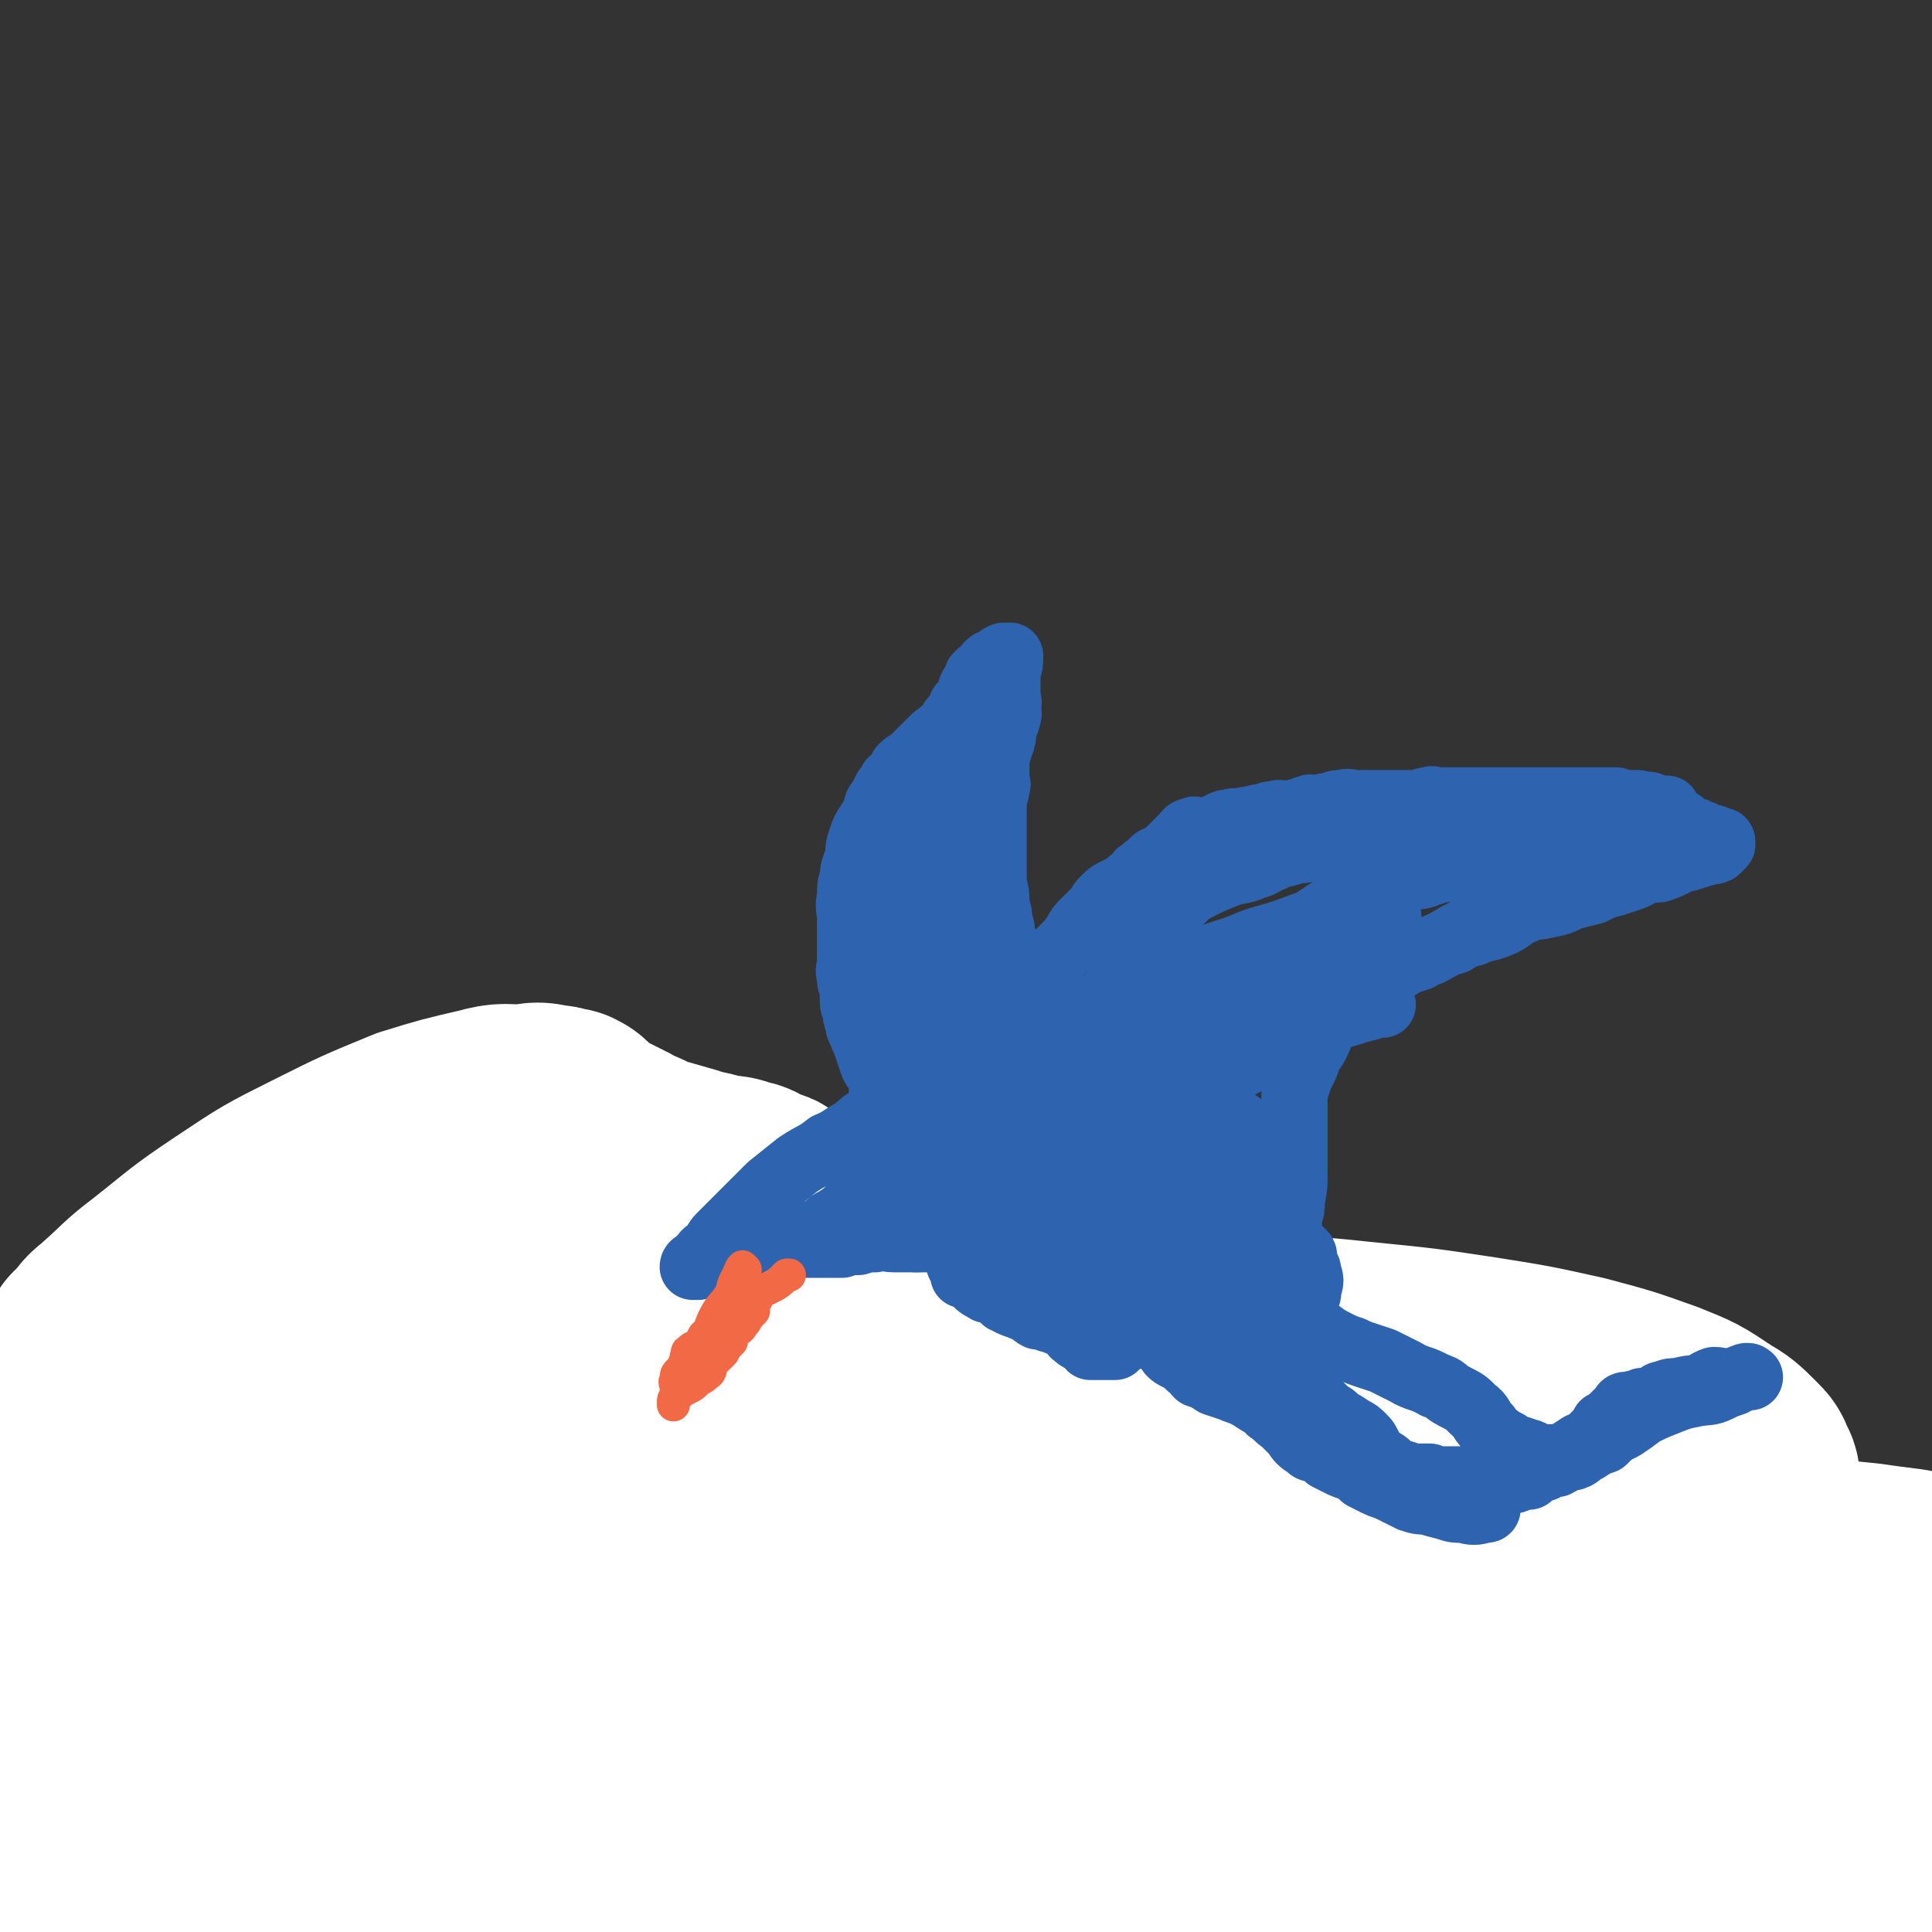
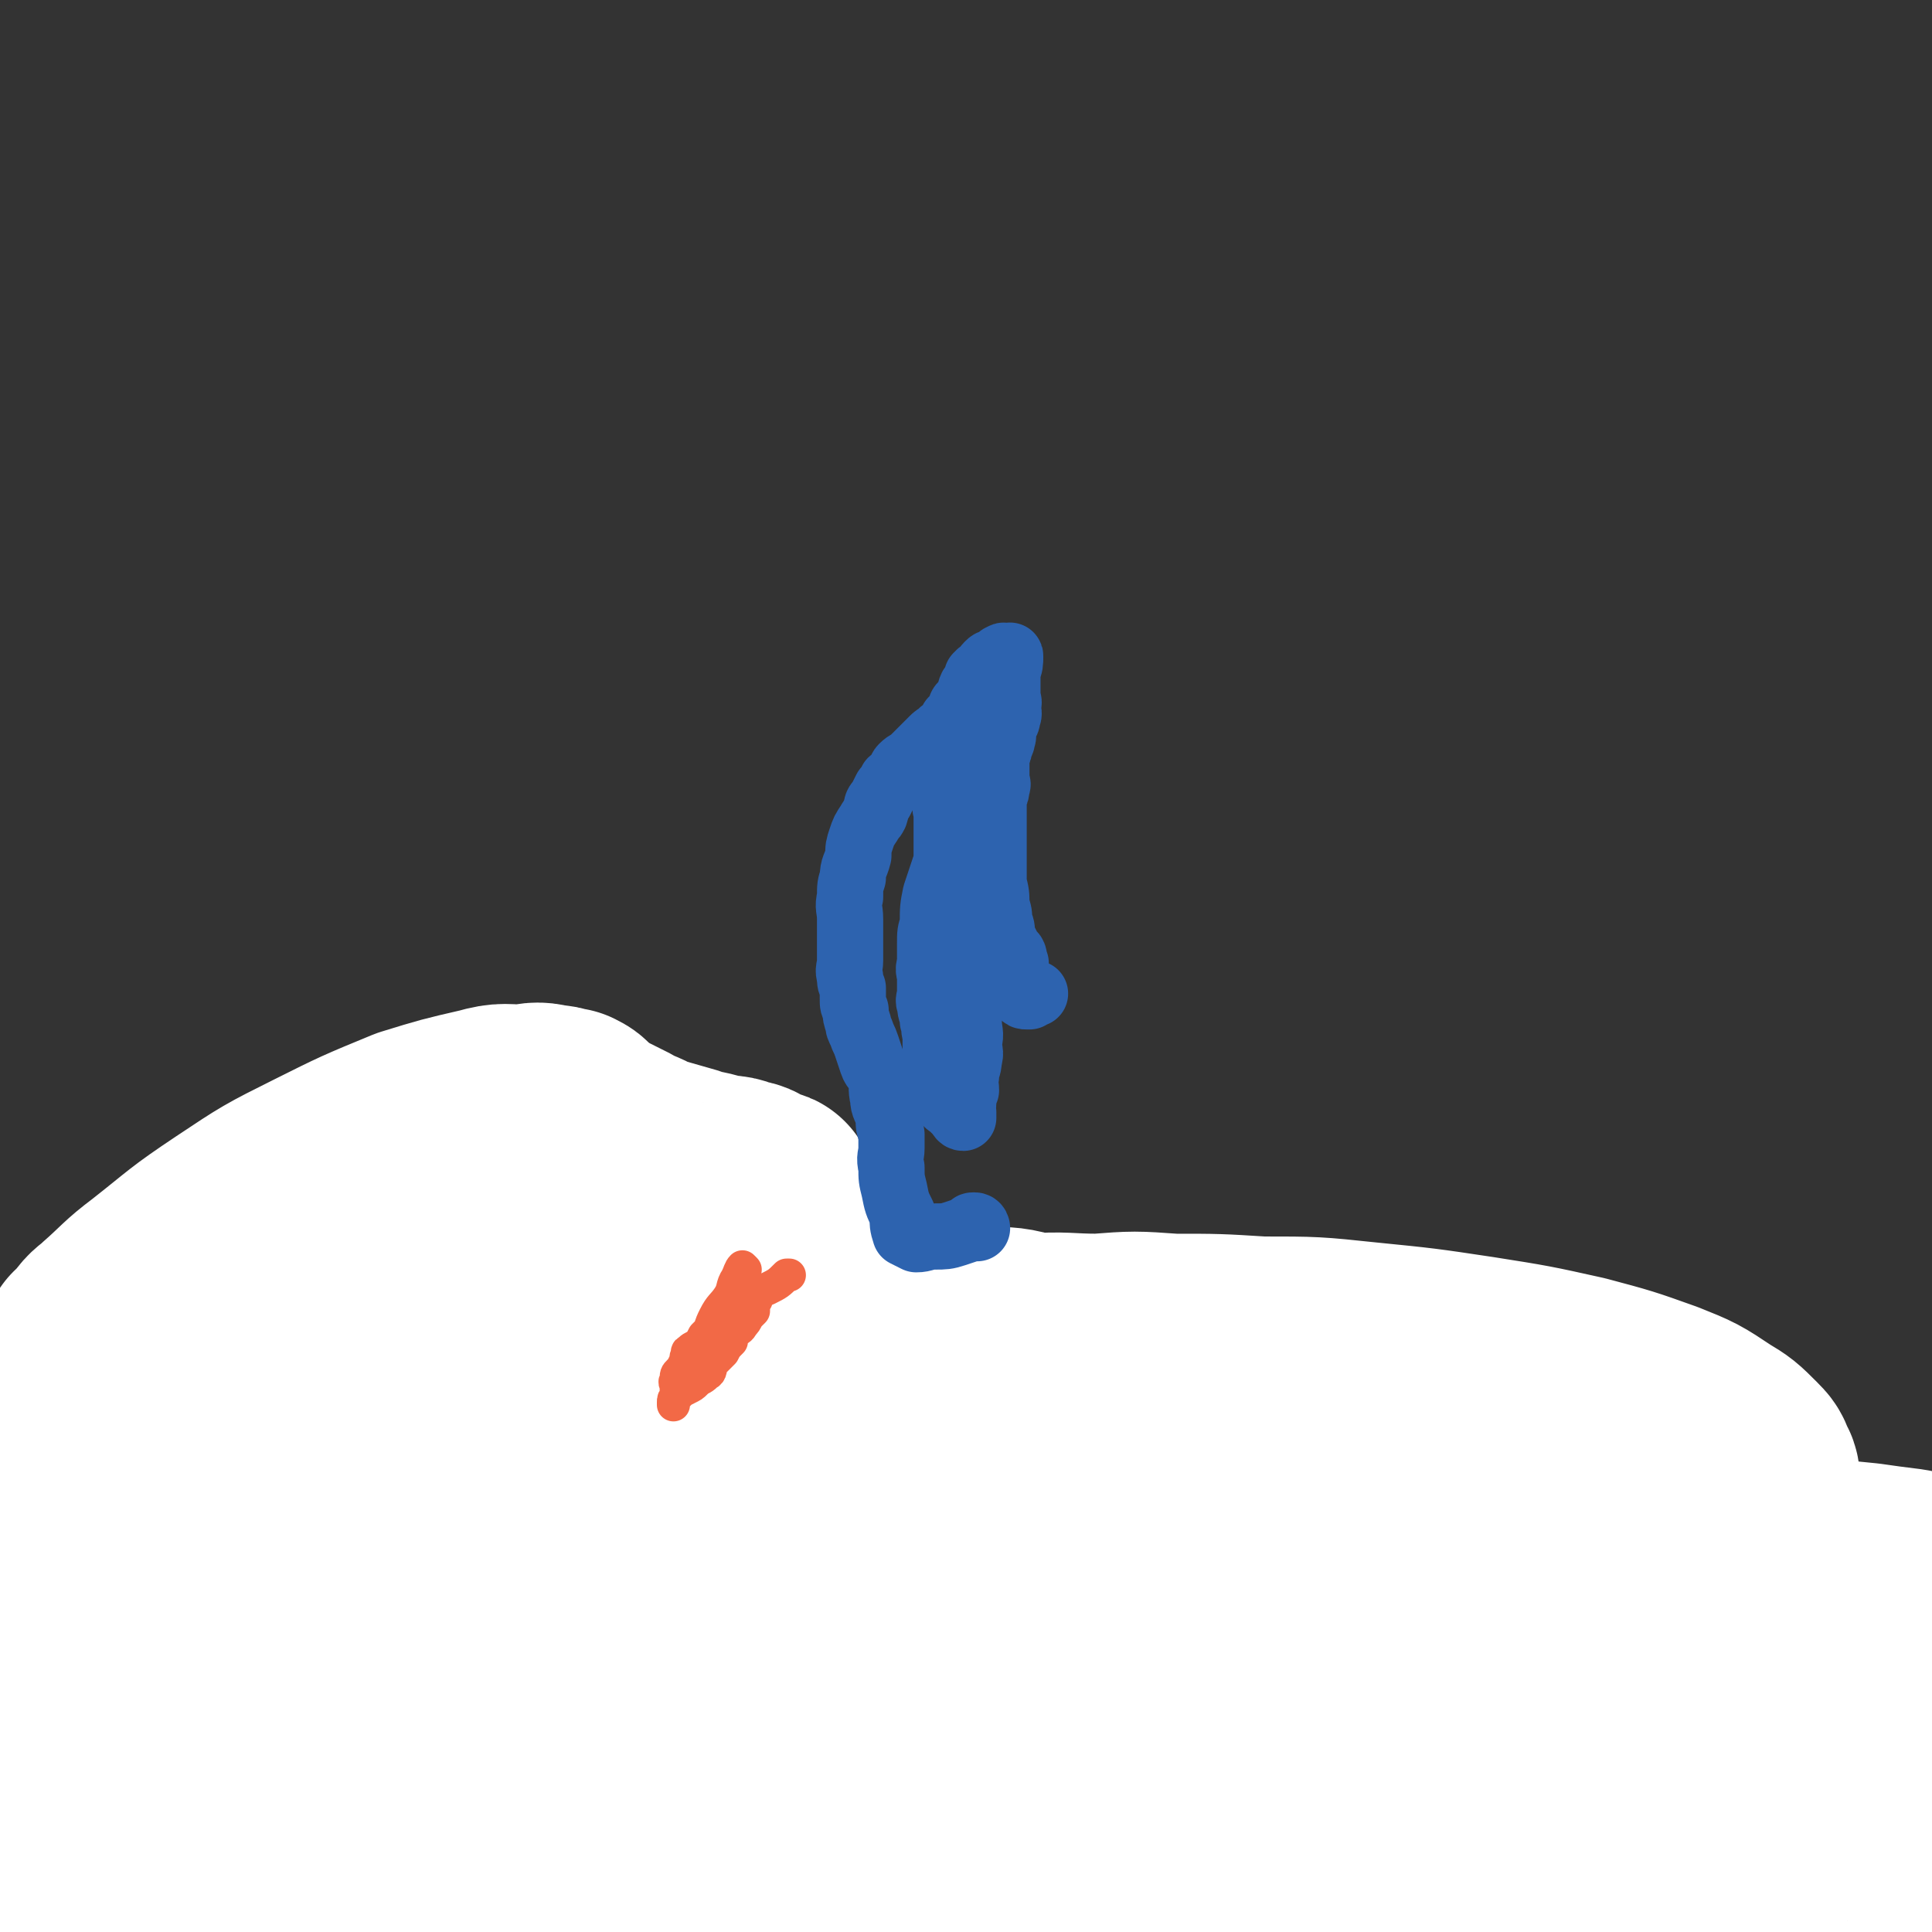
<svg xmlns="http://www.w3.org/2000/svg" viewBox="0 0 700 700" version="1.1">
  <rect x="0" y="0" width="700" height="700" fill="#333333" stroke="none" />
  <g fill="none" stroke="#FFFFFF" stroke-width="80" stroke-linecap="round" stroke-linejoin="round">
    <path d="M56,671c0,0 0,-1 -1,-1 0,0 1,1 1,2 0,2 0,2 1,4 1,3 1,4 4,6 3,4 3,5 8,6 6,3 6,2 13,2 8,1 8,0 16,-1 8,0 8,-1 15,-2 9,-1 9,-1 17,-2 6,-1 6,-1 12,-1 11,0 11,0 22,-1 12,-1 12,-1 24,-2 14,-2 14,-1 28,-2 14,-1 14,-1 28,-2 13,0 13,0 27,0 11,0 11,0 22,0 11,0 11,0 23,0 11,0 11,0 22,0 12,0 12,0 23,0 12,0 12,0 23,0 11,0 11,0 22,0 12,0 12,0 23,0 10,0 10,0 21,0 11,0 11,0 21,0 10,0 10,0 20,0 10,0 10,0 20,0 10,0 10,0 19,0 10,0 10,0 19,0 9,0 9,0 18,0 8,1 8,0 16,1 8,1 8,1 16,2 7,0 7,0 15,1 7,0 7,1 14,1 6,1 6,0 11,0 6,0 6,0 11,0 6,0 6,0 12,0 6,0 6,1 11,0 6,0 6,0 11,0 4,-1 4,-1 8,-1 2,0 2,0 5,-1 1,0 1,0 3,0 2,0 2,0 3,0 1,0 1,0 3,0 0,0 0,1 1,0 0,-1 -1,-1 -1,-3 0,-1 0,-1 0,-2 0,-2 0,-2 0,-4 0,-2 0,-2 0,-4 0,-2 0,-2 0,-5 0,-5 0,-5 0,-10 0,-6 0,-6 0,-13 0,-7 0,-7 0,-15 0,-7 0,-7 0,-14 0,-5 0,-5 0,-10 0,-3 0,-3 0,-6 0,-1 0,-1 0,-3 0,-1 0,-1 0,-2 0,-1 0,-1 0,-2 0,-2 0,-2 0,-3 0,-2 0,-2 0,-3 0,-1 0,-1 0,-2 0,-1 0,-1 0,-2 0,-1 0,-1 -1,-1 -2,-1 -2,-1 -4,-2 -5,-1 -5,-1 -10,-2 -8,-1 -8,-1 -15,-2 -10,-1 -10,-1 -20,-2 -11,-1 -11,-1 -22,-2 -11,-1 -11,-2 -22,-3 -11,0 -11,0 -23,0 -11,1 -11,0 -22,0 -10,0 -10,0 -20,0 -9,1 -9,1 -18,2 -9,1 -9,1 -19,2 -8,2 -8,2 -16,2 -10,1 -10,1 -20,1 -10,1 -10,0 -19,0 -11,1 -11,1 -22,1 -11,1 -11,1 -21,2 -11,1 -11,1 -22,2 -11,1 -11,1 -21,2 -10,2 -10,2 -20,3 -10,1 -10,0 -20,1 -9,1 -9,1 -18,2 -10,2 -10,2 -20,3 -11,2 -10,2 -21,4 -10,1 -10,1 -21,2 -12,2 -12,2 -24,4 -12,2 -12,1 -25,3 -12,2 -11,3 -23,5 -11,2 -11,2 -22,3 -9,2 -9,1 -18,2 -7,1 -7,1 -14,1 -8,1 -8,1 -15,3 -7,1 -7,2 -15,4 -7,1 -7,1 -14,3 -4,2 -4,2 -8,4 -4,2 -4,2 -7,3 -2,1 -2,1 -3,3 -1,0 -1,1 -2,1 0,0 0,-1 0,-1 -1,0 -1,1 -2,0 -1,0 -1,-1 -2,-2 -1,-1 -1,-1 -2,-2 -1,-1 -1,-1 -2,-2 0,-1 -1,0 -1,-1 -1,0 0,-1 -1,-2 -1,0 -1,0 -1,-1 -1,0 -1,0 -2,0 -1,-1 -1,-1 -1,-3 0,-2 0,-2 0,-4 0,-1 0,-1 1,-3 0,-1 0,-1 1,-3 " />
    <path d="M106,651c0,0 0,-1 -1,-1 -1,0 -1,0 -2,0 -4,2 -4,2 -8,3 -7,2 -7,2 -14,4 -6,2 -6,2 -11,4 -4,2 -4,3 -7,5 -3,1 -3,1 -6,2 -2,1 -2,1 -5,2 -2,1 -2,2 -4,3 -2,1 -2,0 -5,1 -1,0 -1,0 -3,0 -1,1 -1,0 -3,0 0,0 -1,1 -1,0 0,0 1,-1 1,-2 0,-2 0,-2 0,-4 0,-2 0,-2 0,-4 1,-4 1,-4 2,-7 1,-5 1,-5 2,-10 0,-7 0,-7 0,-13 0,-6 0,-6 0,-12 0,-5 0,-5 0,-9 0,-4 1,-4 1,-7 0,-4 0,-4 0,-7 0,-3 1,-3 1,-5 1,-2 1,-2 2,-4 1,-3 1,-3 2,-6 1,-2 1,-1 2,-3 0,-2 0,-2 0,-4 0,-2 1,-2 1,-4 1,-1 0,-1 0,-3 0,-1 0,-1 1,-2 0,-1 0,-1 1,-2 1,-2 1,-1 1,-3 0,-1 0,-1 0,-2 0,-1 0,-1 1,-1 1,-2 1,-1 3,-3 1,-1 1,-1 3,-2 2,-1 2,-1 4,-2 3,0 3,0 5,0 4,0 4,0 8,0 6,0 6,0 12,0 8,0 8,0 15,0 9,0 9,1 17,0 10,0 10,0 20,0 11,-1 11,-2 21,-3 12,-2 12,-2 25,-3 11,-2 11,-3 22,-4 10,0 11,0 21,0 10,1 10,0 19,0 9,1 9,1 18,2 9,2 9,3 18,5 9,2 9,2 19,3 12,2 12,2 24,2 12,1 12,0 24,0 11,1 11,1 23,0 10,0 10,0 20,0 9,-1 9,-1 17,-2 9,0 9,0 18,-1 9,-1 9,-1 18,-2 11,-1 11,-2 22,-3 10,-1 10,0 21,-1 10,-1 10,-2 20,-3 10,0 10,0 20,-1 8,-1 8,-1 16,-2 6,0 6,0 12,0 5,0 5,0 10,0 4,0 4,0 7,0 4,0 4,0 8,0 4,0 4,0 8,0 6,1 6,1 11,2 5,1 5,1 10,2 4,1 4,1 8,2 4,0 4,0 7,0 2,1 2,1 4,1 1,1 1,1 1,0 1,0 1,0 1,-1 0,-2 0,-2 0,-4 0,-2 0,-2 0,-4 0,-2 0,-3 -1,-4 -1,-3 -1,-3 -3,-5 -5,-5 -5,-5 -10,-8 -9,-6 -9,-6 -19,-10 -14,-5 -14,-5 -29,-9 -18,-4 -18,-4 -37,-7 -20,-3 -20,-3 -40,-5 -19,-2 -19,-2 -38,-2 -16,-1 -16,-1 -32,-1 -14,-1 -14,-1 -27,0 -12,0 -12,-1 -25,0 -11,0 -11,1 -22,2 -11,1 -11,0 -22,2 -12,1 -12,1 -24,2 -13,1 -13,1 -27,2 -16,1 -16,1 -31,3 -15,1 -15,1 -29,3 -14,1 -14,1 -28,4 -11,3 -11,3 -23,7 -9,3 -9,3 -18,6 -7,3 -7,2 -15,5 -4,1 -4,1 -9,2 -4,1 -4,2 -7,3 -4,0 -4,0 -7,0 -3,0 -3,0 -7,0 -3,0 -3,0 -6,0 -3,0 -3,-1 -6,0 -2,0 -2,-1 -5,0 -3,0 -3,1 -5,2 -3,0 -3,0 -5,0 -3,2 -3,2 -6,3 -3,1 -3,1 -6,2 -2,1 -2,2 -5,3 0,0 0,0 -1,-1 -1,0 -1,0 -3,0 -1,0 -1,0 -2,0 -1,0 -1,1 -2,0 -1,0 -1,-1 -2,-2 -1,-1 -1,-1 -2,-2 -1,0 -2,0 -3,-1 0,-1 0,-2 0,-2 0,0 -1,0 -1,0 -1,1 -1,1 -2,0 -1,0 -1,0 -2,0 -1,-1 -2,-1 -3,-1 0,-1 0,-1 0,-2 0,-1 0,-1 0,-3 0,-2 -1,-2 0,-4 1,-3 2,-3 4,-6 3,-5 3,-5 7,-9 4,-3 3,-4 8,-6 3,-2 3,-2 7,-2 3,-1 3,-1 7,0 3,0 3,0 5,0 4,1 4,0 7,1 5,0 5,0 10,1 6,0 6,1 13,1 8,0 8,-1 16,-1 9,-1 9,-1 18,-2 11,-1 11,-1 21,-2 11,-2 11,-1 22,-3 10,-1 10,-1 21,-2 11,-2 11,-2 21,-3 10,-1 10,-1 19,-3 7,-1 7,-1 14,-3 5,-1 5,-1 11,-1 4,-1 4,-1 9,-1 5,-1 5,0 11,0 7,0 7,0 14,0 6,0 6,-1 13,0 7,0 7,0 14,0 6,1 6,1 13,2 7,1 7,2 14,3 8,1 8,0 15,2 9,1 9,2 17,4 10,3 10,3 20,6 10,3 10,3 20,6 9,3 9,3 19,6 9,3 9,3 17,6 7,3 7,3 14,6 7,3 7,2 14,6 7,4 6,4 13,8 7,5 7,5 15,10 7,4 7,4 15,8 9,4 9,4 17,8 8,4 8,4 15,9 8,4 8,5 15,9 7,4 7,4 14,8 6,5 6,5 12,10 5,5 5,4 10,9 5,4 5,4 9,9 2,4 1,5 4,8 3,4 3,4 7,8 3,3 3,3 6,7 3,2 3,2 6,3 1,2 1,2 3,2 1,1 2,1 3,1 0,1 -1,0 -2,0 -4,0 -4,1 -7,0 -8,-1 -8,-1 -16,-2 -10,-2 -10,-1 -20,-3 -12,-2 -12,-2 -23,-4 -12,-2 -12,-2 -24,-4 -11,-2 -11,-2 -22,-5 -12,-2 -12,-2 -25,-4 -12,-2 -12,-2 -25,-4 -15,-2 -15,-2 -30,-3 -15,-1 -15,-1 -30,-1 -16,1 -17,2 -33,4 -13,2 -13,2 -27,6 -12,2 -12,3 -23,6 -12,4 -12,5 -23,9 -9,3 -9,3 -19,5 -8,2 -8,3 -16,4 -7,1 -7,1 -15,2 -8,1 -8,1 -17,1 -8,1 -8,0 -17,0 -10,0 -10,0 -21,0 -9,0 -9,0 -19,0 -6,0 -6,0 -13,0 -5,0 -5,0 -9,0 -6,1 -6,1 -11,2 -6,1 -6,1 -11,2 -6,1 -6,2 -11,3 -6,1 -7,1 -13,1 -6,1 -6,1 -12,2 -8,2 -8,1 -16,3 -7,2 -7,2 -14,4 -6,1 -7,0 -13,2 -6,1 -5,2 -11,4 -5,2 -5,2 -9,4 -4,2 -4,2 -8,4 -3,2 -3,2 -6,4 -2,1 -2,1 -4,2 -2,2 -3,1 -5,2 -2,1 -2,1 -4,2 -2,1 -2,1 -4,1 -1,1 -2,1 -3,0 -1,0 0,-1 0,-2 0,-1 0,-1 0,-2 0,-1 1,-1 1,-3 1,-2 0,-2 1,-4 1,-4 1,-4 1,-8 1,-5 1,-5 1,-10 0,-5 0,-5 0,-10 0,-6 0,-6 0,-13 0,-7 0,-7 0,-14 0,-6 0,-6 0,-13 0,-5 1,-5 1,-11 0,-4 0,-4 0,-8 0,-5 0,-5 1,-9 0,-4 0,-4 0,-9 0,-3 0,-3 0,-7 0,-4 0,-4 0,-9 0,-4 0,-4 0,-9 0,-6 0,-6 0,-11 0,-5 0,-5 0,-9 0,-4 0,-4 0,-8 0,-3 0,-3 0,-6 0,-3 0,-3 0,-7 0,-3 0,-3 0,-6 0,-2 0,-2 0,-4 0,-1 0,-1 0,-3 0,-1 0,-1 0,-1 0,-1 1,-1 2,-2 0,-2 -1,-3 0,-4 0,-2 1,-1 2,-2 1,-2 1,-2 2,-3 2,-3 3,-3 5,-5 8,-7 8,-8 16,-14 14,-11 13,-11 28,-21 15,-10 15,-10 31,-18 16,-8 16,-8 33,-15 13,-4 13,-4 26,-7 7,-2 7,-1 14,-1 5,-1 5,-1 9,0 2,0 2,0 5,1 0,0 1,0 1,0 2,1 2,1 3,3 1,1 1,1 2,2 3,2 3,1 6,3 4,2 4,2 8,4 5,3 5,2 10,5 7,2 7,2 14,4 5,2 5,1 11,3 5,1 5,0 9,2 3,0 3,1 5,2 2,1 2,1 3,2 1,0 2,-1 2,0 -1,1 -2,2 -5,2 -6,2 -6,1 -12,2 -11,3 -11,2 -22,5 -14,3 -14,3 -27,7 -12,3 -12,3 -24,6 -12,3 -12,2 -23,6 -10,3 -10,4 -19,7 -9,4 -9,4 -18,8 -9,4 -8,4 -17,9 -8,4 -9,4 -17,9 -7,5 -7,5 -14,10 -6,6 -6,6 -11,12 -4,6 -4,7 -8,13 -4,7 -4,7 -7,13 -3,6 -3,6 -7,11 -2,5 -3,4 -6,8 -3,3 -2,4 -4,6 -2,3 -2,3 -5,5 -2,2 -2,2 -4,5 -2,2 -2,2 -4,4 -2,1 -2,1 -3,3 -1,2 0,2 0,4 0,3 0,3 0,6 1,6 1,6 2,11 2,8 1,8 2,15 1,8 2,8 3,17 1,8 0,8 2,16 1,6 0,6 2,12 2,5 3,5 5,10 2,4 1,4 4,7 2,4 3,3 6,6 3,3 3,3 7,5 3,3 3,3 6,5 5,2 5,2 10,3 7,2 7,1 15,1 11,0 11,0 22,-1 13,-1 13,-1 25,-3 12,-2 12,-2 24,-3 12,-1 12,0 24,-1 9,0 9,0 18,0 9,0 9,0 18,0 9,1 9,1 18,2 10,1 10,1 21,3 11,1 11,1 21,3 12,3 12,3 23,6 12,3 12,3 25,6 13,3 13,4 26,7 15,2 15,2 31,4 15,2 15,2 31,3 17,1 17,1 34,2 9,0 9,0 17,-1 0,0 0,0 0,0 " />
  </g>
  <g fill="none" stroke="#2D63AF" stroke-width="24" stroke-linecap="round" stroke-linejoin="round">
-     <path d="M356,410c0,0 -1,0 -1,-1 0,-1 0,-1 0,-3 1,-3 0,-3 1,-7 0,-5 1,-5 1,-10 1,-3 1,-3 1,-6 1,-3 1,-3 1,-5 1,-2 2,-1 2,-3 1,-1 1,-1 2,-3 0,-1 0,-1 0,-2 1,-1 1,-1 2,-2 1,-2 1,-2 2,-3 1,-1 1,-1 2,-2 1,-1 1,-1 2,-2 0,-2 0,-2 1,-3 2,-1 2,-1 3,-3 1,-1 1,-2 2,-4 2,-2 3,-2 5,-4 2,-2 2,-2 4,-4 2,-2 2,-2 4,-5 1,-2 1,-2 3,-4 2,-2 2,-2 4,-4 2,-2 1,-2 3,-4 2,-2 2,-2 4,-3 2,-1 2,-1 4,-2 2,-2 2,-2 4,-3 1,-1 0,-2 2,-2 1,-2 1,-1 2,-2 1,-1 1,-1 2,-2 1,-1 2,-1 3,-1 1,-1 1,-1 2,-2 1,-1 1,-1 2,-2 1,-1 1,-1 2,-2 1,-1 1,-1 2,-2 1,-1 1,-2 3,-2 1,-1 1,0 3,0 2,0 2,0 4,0 2,-1 2,-1 3,-2 2,-1 2,-1 4,-1 1,-1 2,0 3,0 2,-1 2,-1 4,-1 3,-1 3,-1 5,-1 2,-1 2,-1 4,-1 2,-1 2,0 4,0 1,0 1,0 2,0 2,-1 2,-1 3,-1 2,-1 2,-1 3,-1 1,-1 1,0 3,0 0,0 0,0 1,0 2,-1 2,-1 4,-1 2,-1 2,-1 4,-1 3,-1 3,0 5,0 2,0 2,0 4,0 3,0 3,0 5,0 2,0 2,0 5,0 1,0 1,0 3,0 1,0 1,0 3,0 1,0 1,0 2,0 1,0 1,0 2,0 1,-1 1,-1 3,-1 1,-1 1,0 3,0 1,0 1,0 2,0 1,0 1,0 2,0 1,0 1,0 2,0 1,0 1,0 3,0 2,0 2,0 4,0 2,0 2,0 4,0 2,0 2,0 3,0 2,0 2,0 3,0 2,0 2,0 4,0 1,0 1,0 2,0 1,0 1,0 2,0 1,0 1,0 3,0 1,0 1,0 1,0 2,0 2,0 4,0 1,0 1,0 2,0 1,0 1,0 2,0 2,0 2,0 3,0 2,0 2,0 4,0 2,0 2,0 3,0 1,0 1,0 2,0 1,0 1,0 3,0 0,0 0,0 1,0 1,0 1,0 2,0 1,0 1,0 2,0 0,0 0,0 0,0 1,0 1,0 1,0 1,0 1,0 2,1 1,0 1,0 3,0 1,0 1,0 1,0 1,0 1,0 2,0 1,0 1,0 2,1 1,0 1,0 1,0 1,0 1,-1 2,0 1,0 1,0 2,1 0,0 0,0 1,0 0,0 0,0 0,0 2,0 2,0 3,0 0,1 0,1 1,2 1,1 1,1 2,2 1,1 1,1 2,1 1,1 1,1 2,2 1,0 1,0 2,1 1,0 1,0 1,0 1,0 1,1 2,1 0,0 0,0 0,0 1,0 1,0 1,1 2,0 2,0 3,1 1,0 1,-1 1,0 1,0 1,0 1,1 1,0 2,-1 2,0 0,0 0,0 0,1 -1,1 -1,1 -2,2 -2,1 -2,0 -4,1 -2,0 -2,1 -4,1 -2,1 -2,1 -4,1 -2,1 -2,1 -4,2 -2,1 -2,1 -5,2 -2,0 -2,0 -4,0 -3,1 -3,2 -6,3 -3,1 -3,1 -6,2 -4,1 -4,1 -8,3 -4,1 -4,1 -8,2 -4,2 -4,2 -9,3 -4,1 -4,0 -8,2 -5,2 -4,3 -9,5 -5,2 -5,1 -9,3 -4,1 -4,1 -7,3 -4,1 -3,1 -7,3 -3,2 -3,1 -6,3 -3,1 -4,1 -7,3 -2,1 -2,1 -5,3 -3,2 -3,2 -5,3 -3,2 -3,2 -5,3 -2,1 -3,0 -5,2 -2,1 -1,2 -2,3 -2,3 -2,3 -4,5 -1,2 -1,2 -2,4 -1,3 -1,3 -2,5 -1,2 -1,2 -3,4 -1,2 0,2 -1,4 -1,2 -1,2 -2,4 -1,3 -1,3 -2,6 0,3 0,3 0,6 0,3 0,3 0,6 0,4 0,4 0,8 0,5 0,5 0,10 0,4 0,4 -1,9 0,3 0,3 -1,6 0,3 0,3 0,5 0,2 1,2 0,4 0,2 -1,2 -1,5 0,2 1,2 0,4 0,2 0,2 -1,4 0,2 0,2 0,3 0,2 0,2 0,4 0,1 0,1 0,3 0,1 0,1 0,2 0,2 0,2 0,3 0,0 0,0 0,1 0,0 0,0 -1,1 -1,0 -1,0 -2,1 -2,0 -2,0 -4,1 -2,0 -2,0 -3,1 -2,0 -2,-1 -4,0 -2,0 -2,0 -4,0 -1,1 -1,1 -3,1 -2,0 -2,0 -4,0 -3,0 -3,0 -6,0 -2,0 -2,0 -4,0 -3,0 -3,0 -5,0 -2,0 -2,0 -4,0 -3,0 -3,0 -6,0 -4,0 -4,0 -8,0 -3,-1 -3,-1 -6,-2 -3,-1 -3,-1 -6,-1 -2,-1 -2,0 -4,0 -2,-1 -2,-1 -5,-1 -2,-1 -2,-1 -3,-1 -2,-1 -2,-1 -3,-1 -2,-1 -2,-1 -4,-1 -2,-1 -2,-2 -4,-3 -1,0 -1,0 -1,0 -2,-1 -3,-1 -5,-2 -1,-1 -1,-1 -2,-1 -2,-2 -2,-2 -4,-3 -2,-1 -2,0 -3,-1 -2,-1 -2,-1 -3,-2 -2,-2 -1,-2 -3,-3 0,-1 -1,0 -2,0 0,-1 0,-1 0,-2 -1,-1 -1,-1 -1,-1 -1,-2 -1,-2 -1,-4 -2,-3 -2,-3 -3,-7 -1,-5 0,-5 -2,-10 -1,-5 -1,-5 -2,-10 -1,-5 -1,-5 -1,-9 0,-4 -1,-4 1,-7 1,-1 2,-1 3,-2 " />
    <path d="M354,445c0,0 0,-1 -1,-1 -1,0 -1,0 -1,1 -3,1 -3,1 -6,2 -3,1 -4,1 -7,1 -4,0 -4,1 -7,1 -2,-1 -2,-1 -4,-2 -1,-3 -1,-4 -1,-7 -2,-4 -2,-4 -3,-9 -1,-4 -1,-4 -1,-8 -1,-4 0,-4 0,-7 0,-3 0,-3 0,-5 -1,-3 -1,-3 -1,-6 -1,-4 -2,-4 -2,-7 -1,-4 0,-4 -1,-8 -1,-3 -2,-2 -3,-5 -1,-3 -1,-3 -2,-6 -1,-3 -1,-2 -2,-5 -1,-2 -1,-2 -1,-3 -1,-3 -1,-3 -1,-5 -1,-2 -1,-2 -1,-4 0,-2 0,-2 0,-4 -1,-2 -1,-2 -1,-4 -1,-3 0,-3 0,-6 0,-3 0,-3 0,-7 0,-4 0,-4 0,-8 0,-4 -1,-4 0,-8 0,-4 0,-4 1,-7 0,-4 1,-4 2,-8 0,-3 0,-3 1,-6 1,-3 1,-3 3,-6 1,-2 1,-1 2,-3 1,-3 0,-3 2,-5 1,-2 1,-2 2,-4 1,-1 1,-1 2,-3 1,-1 2,-1 3,-2 1,-2 0,-2 1,-3 2,-2 2,-1 4,-3 1,-1 1,-1 3,-3 2,-2 2,-2 4,-4 1,-1 1,-1 3,-2 0,-1 1,-1 2,-2 1,-1 1,-1 2,-3 1,-1 1,-1 2,-2 0,0 0,0 1,-1 0,-2 0,-2 1,-3 1,-1 1,-1 2,-2 1,-2 0,-2 1,-4 1,-1 1,-1 2,-2 1,-1 0,-1 0,-2 1,-1 1,-1 1,-1 2,-1 2,-2 3,-3 1,-1 1,-1 3,-1 1,-1 1,-2 2,-2 1,-1 1,0 2,0 1,0 1,-1 1,0 0,2 0,3 -1,5 0,3 0,3 0,5 0,2 0,2 0,4 0,2 1,2 0,4 0,2 1,2 0,4 0,2 -1,2 -2,4 0,2 1,2 0,4 0,1 0,1 -1,2 0,2 0,2 -1,4 0,2 0,2 0,4 0,2 0,2 0,4 0,2 1,2 0,3 0,2 0,2 -1,4 0,2 0,2 0,4 0,3 0,3 0,5 0,2 0,2 0,4 0,2 0,2 0,4 0,3 0,3 0,6 0,4 0,4 0,8 1,4 1,4 1,8 1,3 1,3 1,6 1,2 1,2 1,5 1,2 1,2 2,4 0,1 1,1 1,2 2,1 1,2 2,4 0,1 0,1 0,2 0,2 0,2 0,3 1,1 1,1 1,2 1,1 1,1 1,2 1,1 0,1 0,2 1,1 1,1 2,1 0,0 0,0 1,0 1,-1 1,-1 2,-1 0,0 0,0 0,0 " />
-     <path d="M339,398c0,0 -1,0 -1,-1 0,0 0,0 0,-1 -1,-2 -1,-2 -3,-4 -2,-5 -2,-5 -4,-10 -2,-5 -2,-5 -4,-10 -1,-3 -1,-3 -2,-7 -1,-3 -1,-3 -1,-5 -1,-3 0,-3 0,-6 0,-3 -1,-3 0,-6 0,-3 0,-3 1,-6 1,-3 1,-3 2,-7 0,-3 1,-3 1,-7 1,-4 1,-4 2,-9 0,-3 0,-3 0,-6 0,-2 0,-2 1,-5 0,-2 0,-1 1,-3 1,-2 1,-2 3,-3 0,-1 1,-1 1,-2 1,-1 0,-2 1,-2 0,0 0,1 0,3 0,3 0,3 0,7 -1,5 -1,5 -1,10 -1,6 -1,6 -1,11 -1,5 -1,5 -1,10 -1,4 -1,4 -1,9 -1,3 -1,3 -1,6 0,3 0,3 0,7 -1,2 0,2 0,5 0,3 -1,3 0,6 0,3 0,3 1,5 1,2 1,2 2,4 1,2 1,2 2,4 1,2 1,2 2,4 0,1 -1,1 0,2 0,1 0,1 1,2 0,1 -1,1 0,2 0,1 0,0 1,1 0,0 1,0 1,1 1,0 0,1 1,1 1,1 1,0 2,1 1,0 1,0 2,0 1,1 1,1 2,1 1,0 1,0 1,0 1,-1 1,-1 1,-1 1,-1 2,-1 2,-2 1,-1 1,-1 1,-2 1,-1 1,-1 1,-2 1,-1 1,-1 1,-2 2,-2 2,-1 3,-3 1,-2 0,-2 0,-4 1,-1 1,-1 1,-3 1,-1 1,-1 1,-2 1,-1 2,-1 2,-2 1,-1 0,-2 0,-3 0,0 0,0 0,-1 0,0 0,0 0,-1 0,-1 0,-1 0,-2 0,-1 0,-1 0,-2 0,-1 0,-1 0,-3 0,-2 1,-2 0,-4 0,-2 0,-2 0,-3 -1,-2 -1,-2 -2,-4 -1,-3 -1,-3 -2,-5 0,-2 -1,-2 -2,-5 -1,-3 -1,-3 -1,-6 -1,-4 -1,-4 -2,-8 0,-3 -1,-3 -2,-7 0,-3 0,-3 -1,-6 0,-3 1,-3 0,-5 0,-2 0,-2 -1,-4 0,-1 0,-1 0,-2 -1,-1 0,-1 0,-2 0,-1 0,-1 0,-2 0,-1 -1,-1 0,-1 0,-1 0,0 1,0 0,0 0,0 0,0 " />
    <path d="M347,301c0,0 -1,-1 -1,-1 0,1 1,2 1,3 -2,4 -2,4 -4,9 -2,6 -2,6 -4,12 -1,5 -1,5 -1,11 -1,3 -1,3 -1,7 0,3 0,3 0,7 -1,3 0,3 0,5 0,3 0,3 0,6 0,2 -1,2 0,4 0,3 1,3 1,6 1,2 0,2 1,5 0,2 0,2 0,4 0,3 0,3 1,5 0,2 0,2 1,4 0,2 0,2 0,5 0,1 0,1 1,2 0,2 0,1 1,3 0,1 -1,1 0,1 0,1 1,1 2,2 1,1 1,1 2,2 1,1 1,2 2,2 0,-1 0,-1 0,-2 -1,-2 0,-2 0,-3 0,-1 0,-1 0,-2 0,-1 -1,-1 0,-2 0,-1 0,0 1,-1 0,-3 -1,-3 0,-5 0,-3 1,-3 1,-6 1,-3 0,-3 0,-6 1,-4 0,-4 0,-8 0,-2 0,-2 0,-5 0,-2 0,-2 0,-4 0,0 0,0 0,-1 0,0 1,0 0,-1 0,0 0,0 0,-1 -1,-3 -2,-3 -2,-6 -1,-4 -1,-4 -2,-9 -1,-5 -1,-5 -2,-10 -1,-6 -2,-6 -3,-11 0,-4 1,-4 1,-7 0,-1 0,-1 0,-3 0,-1 0,-1 0,-3 0,-1 0,-1 0,-2 0,-2 0,-2 0,-3 0,-2 0,-2 0,-4 0,-2 0,-2 0,-4 0,-1 0,-1 0,-2 0,-1 -1,-1 0,-2 0,-2 0,-2 1,-3 1,-1 2,-1 3,-2 0,-1 0,-1 1,-2 1,-1 1,-1 3,-1 2,-2 2,-2 4,-3 2,-1 2,0 3,0 " />
-     <path d="M364,398c0,0 -1,-1 -1,-1 0,2 1,3 0,6 0,6 0,6 -1,12 0,7 0,7 0,15 0,6 0,6 0,12 0,4 0,4 0,7 0,3 0,3 0,6 1,2 1,2 2,3 2,3 2,3 3,5 1,2 1,2 2,3 1,2 1,2 2,3 1,1 1,1 2,2 2,0 2,1 3,1 0,0 0,-1 -1,-1 0,-2 0,-2 0,-4 0,-2 0,-2 0,-4 0,-2 0,-2 0,-5 1,-2 1,-2 1,-4 1,-4 1,-4 2,-7 1,-5 1,-5 1,-10 1,-5 2,-5 2,-10 1,-6 1,-6 1,-11 1,-4 0,-4 1,-7 1,-3 2,-3 3,-5 1,-2 0,-2 2,-4 1,-2 2,-2 3,-4 2,-3 2,-3 4,-5 3,-2 3,-2 6,-4 3,-1 3,-1 5,-3 2,-2 2,-2 5,-3 2,-2 2,-2 4,-4 2,-2 2,-2 3,-3 2,-1 2,-1 3,-3 2,-2 2,-2 4,-4 1,-1 1,-1 3,-2 2,-1 2,-1 4,-2 2,-1 2,-1 3,-2 1,-1 1,-2 3,-3 1,-1 1,0 2,-1 1,-1 1,-2 2,-2 1,-1 2,-1 3,-1 1,-1 1,-1 2,-2 2,-1 2,-1 4,-1 3,-1 3,-1 6,-1 2,-1 2,-1 4,-1 2,-1 2,-1 5,-1 1,-1 1,0 3,-1 1,0 1,0 3,-1 1,-1 1,-1 2,-1 2,-1 1,-1 3,-2 1,-1 1,-2 3,-2 2,-2 2,-1 4,-2 3,-1 3,-1 5,-2 2,-1 2,-1 4,-2 2,-1 3,-1 5,-2 1,0 0,-1 1,-1 2,-1 2,0 3,0 0,0 1,0 1,0 -3,0 -3,0 -6,0 -5,0 -5,-1 -9,0 -8,1 -8,1 -15,3 -8,3 -8,3 -15,5 -7,2 -7,3 -14,5 -6,2 -6,2 -12,5 -5,2 -5,2 -11,4 -6,3 -6,2 -11,5 -6,2 -6,2 -12,5 -4,2 -4,2 -7,4 -4,3 -4,4 -7,7 -3,3 -3,3 -5,7 -2,3 -2,3 -3,6 -1,4 -1,4 -2,7 -1,3 -1,3 -2,5 0,4 0,4 -1,7 0,3 0,3 0,7 0,4 0,4 0,8 0,3 0,3 0,7 0,2 0,2 0,5 0,2 0,2 0,3 0,1 0,1 0,1 0,-2 0,-3 0,-6 0,-3 0,-3 0,-7 0,-4 0,-4 0,-8 1,-3 0,-4 1,-7 1,-3 1,-2 3,-5 2,-3 2,-3 4,-6 2,-3 2,-3 4,-6 3,-4 3,-4 6,-8 3,-4 3,-4 6,-9 2,-4 2,-4 4,-7 2,-4 2,-4 3,-8 2,-2 2,-2 3,-5 1,-2 2,-2 3,-4 1,-1 1,-1 2,-3 1,-1 1,-1 3,-2 1,-2 1,-2 1,-3 1,-2 1,-3 2,-5 2,-2 2,-2 3,-4 2,-2 2,-2 5,-5 2,-2 2,-2 4,-4 3,-3 3,-3 7,-5 4,-2 4,-2 9,-4 5,-2 6,-1 10,-3 4,-1 4,-2 7,-3 3,-2 3,-1 6,-2 3,-1 3,-1 5,-1 3,-1 3,-1 6,-1 2,-1 2,-1 5,-1 4,-1 4,-1 8,-1 5,-1 5,0 9,0 4,0 4,0 8,0 3,0 3,0 7,0 3,0 3,0 6,0 3,0 3,0 6,0 3,0 3,0 6,0 3,0 3,0 6,0 4,0 4,-1 7,0 4,0 4,0 7,0 3,1 3,2 6,3 4,1 4,1 7,2 3,1 3,1 6,2 3,0 3,0 6,1 1,0 1,0 3,0 1,0 1,0 3,0 0,0 0,0 0,0 2,0 2,0 3,0 0,0 0,0 1,0 1,0 1,0 2,0 0,0 0,0 1,0 0,0 0,0 0,0 -2,0 -2,1 -5,1 -3,1 -3,1 -6,2 -5,1 -5,1 -10,2 -4,1 -4,2 -9,4 -5,2 -5,2 -11,5 -6,3 -5,3 -11,6 -5,3 -5,3 -11,6 -5,3 -5,3 -10,5 -5,2 -6,2 -11,3 -6,2 -6,2 -11,4 -5,2 -6,2 -11,4 -4,1 -4,1 -8,3 -4,2 -4,2 -8,4 -4,2 -4,1 -9,3 -4,2 -4,2 -8,4 -3,1 -3,1 -6,2 -3,2 -3,2 -6,4 -2,1 -2,1 -4,2 -2,2 -2,2 -3,4 -2,2 -2,2 -3,4 -1,1 -1,1 -2,3 -1,1 -1,1 -2,2 -1,2 -1,2 -2,4 0,2 0,2 -1,4 0,3 0,3 -1,5 0,2 0,2 -1,4 0,3 0,3 -1,6 0,3 0,3 0,6 0,4 0,4 0,8 0,3 0,3 0,7 0,1 0,1 0,3 0,2 0,2 0,4 0,2 0,2 0,4 0,2 0,2 0,4 0,1 0,1 0,2 1,2 1,2 2,4 1,1 1,1 2,3 0,1 0,1 0,2 1,0 0,0 0,1 1,1 1,1 2,2 0,0 -1,1 -1,1 1,1 2,0 2,1 0,1 -1,1 0,2 0,1 1,0 2,1 0,0 1,0 1,1 1,0 1,0 2,1 0,0 0,0 1,0 0,0 0,0 0,0 1,0 1,-1 2,0 1,0 1,0 2,0 1,0 1,0 3,1 1,0 1,0 2,0 2,0 2,0 3,0 1,0 1,0 2,0 1,0 1,0 3,0 1,0 1,0 3,0 2,-1 3,0 4,-1 2,-1 1,-1 2,-3 2,-2 2,-2 3,-4 1,-2 1,-2 1,-5 1,-1 0,-1 0,-2 0,-1 0,-1 0,-2 0,-2 0,-2 0,-3 0,-1 0,-1 0,-1 1,-2 1,-2 1,-4 1,-4 1,-4 0,-8 0,-6 0,-6 -2,-12 -2,-6 -2,-6 -5,-11 -3,-4 -3,-4 -7,-7 -4,-3 -4,-2 -8,-3 -3,-1 -3,-1 -7,-1 -3,-1 -3,0 -6,0 -4,0 -4,-1 -8,0 -4,0 -4,1 -8,2 -5,2 -5,2 -10,4 -4,2 -4,2 -7,6 -4,4 -4,4 -7,9 -2,4 -3,4 -4,9 -2,4 -1,4 -2,8 -1,3 -2,3 -3,6 0,2 0,2 0,4 0,2 0,2 0,4 1,2 0,3 1,4 1,3 1,3 3,5 2,2 2,2 4,4 3,2 3,3 6,5 3,2 3,2 6,3 4,2 4,2 9,3 3,1 3,1 6,2 3,1 3,1 7,3 2,1 2,0 5,1 2,1 2,1 5,2 1,1 1,0 2,1 1,0 1,0 2,0 0,0 0,0 1,0 1,-1 1,-1 2,-1 1,-1 1,-1 2,-2 1,-1 1,-1 3,-2 1,-1 1,-2 2,-3 2,-3 2,-3 3,-5 3,-3 3,-3 5,-6 2,-3 2,-3 3,-6 2,-3 2,-3 3,-7 2,-2 1,-3 2,-5 1,-2 2,-2 2,-4 1,-2 1,-2 1,-4 1,-1 0,-1 0,-3 0,-1 0,-1 0,-1 0,-2 1,-2 0,-3 -1,-2 -1,-2 -3,-3 -4,-3 -4,-3 -9,-5 -5,-1 -5,-1 -11,-1 -4,-1 -5,-2 -9,0 -4,1 -4,2 -7,4 -3,3 -3,3 -6,6 -2,3 -2,3 -4,6 -1,2 0,2 -1,4 0,3 0,3 0,6 1,2 1,2 2,4 1,3 2,3 4,5 1,2 1,2 3,4 3,3 3,3 6,5 3,2 3,2 6,5 4,2 4,2 8,4 3,1 3,1 6,2 3,0 3,0 6,1 1,0 1,0 2,0 1,0 1,0 3,0 1,0 1,0 1,0 2,-1 2,-2 3,-3 2,-2 2,-1 4,-3 1,-1 1,-1 2,-3 1,-2 1,-2 2,-5 1,-1 1,-1 1,-3 1,-3 1,-3 0,-6 0,-2 -1,-2 -1,-3 -1,-2 0,-3 -1,-4 -2,-2 -3,-2 -6,-3 -3,-2 -4,-3 -8,-3 -5,-1 -5,0 -11,0 -4,0 -4,0 -9,0 -3,0 -3,0 -7,0 -4,0 -4,-1 -8,0 -5,0 -5,1 -10,2 -5,1 -5,1 -10,2 -5,1 -5,1 -9,2 -3,0 -3,0 -6,1 -3,0 -3,-1 -6,0 0,0 0,0 -1,1 -1,0 -1,0 -2,2 0,0 0,1 -1,2 0,1 0,1 0,3 0,2 0,2 0,3 1,1 0,2 1,3 0,1 1,1 2,3 1,2 1,1 2,3 1,2 1,2 2,3 1,2 1,2 2,3 2,1 1,2 3,3 1,1 1,1 2,1 2,1 2,2 3,3 1,0 1,0 2,0 0,0 0,0 0,0 2,0 2,0 3,0 1,0 1,0 1,0 2,0 2,0 3,0 1,-1 0,-2 2,-3 1,-1 2,0 2,-1 1,-2 0,-3 0,-5 0,-3 1,-4 0,-7 -1,-2 -2,-2 -4,-5 -2,-2 -1,-2 -3,-4 -2,-2 -2,-2 -3,-3 -2,-1 -2,-1 -3,-2 -1,-1 -1,-2 -3,-2 -1,-1 -1,-1 -2,-1 -1,-1 -1,0 -2,0 -1,-1 -1,-1 -2,-1 -2,-1 -1,-1 -3,-2 -1,0 -1,0 -2,0 -1,-1 -1,-1 -2,-1 -1,-1 -1,0 -1,0 0,-2 0,-2 0,-4 1,-3 0,-3 0,-6 1,-4 1,-4 1,-8 1,-4 2,-4 3,-8 2,-5 1,-5 4,-9 1,-4 2,-4 4,-7 3,-3 3,-3 7,-6 3,-3 4,-3 7,-6 3,-3 4,-3 6,-7 3,-3 3,-3 5,-6 3,-3 2,-4 5,-7 2,-3 2,-3 4,-6 2,-3 3,-2 5,-4 3,-2 3,-2 6,-4 4,-3 4,-3 8,-5 5,-2 5,-1 10,-3 3,-2 3,-3 6,-5 3,-3 4,-3 7,-6 2,-2 2,-3 4,-5 3,-3 3,-3 7,-6 3,-2 3,-2 6,-4 4,-2 4,-2 8,-4 4,-2 4,-2 9,-4 3,-1 3,0 7,-2 2,0 2,-1 4,-1 2,-1 3,0 5,-1 1,0 1,-1 3,-1 2,-1 2,-1 4,-1 3,-1 3,0 7,0 3,0 3,0 7,0 3,0 3,0 6,0 3,0 4,0 6,0 " />
-     <path d="M501,364c0,0 -1,-1 -1,-1 -2,0 -2,1 -4,2 -4,1 -4,1 -7,2 -7,2 -7,2 -13,5 -7,2 -7,3 -14,6 -5,3 -5,3 -11,7 -4,2 -4,2 -7,5 -4,3 -5,3 -8,7 -2,3 -2,3 -3,7 -3,5 -3,5 -5,11 -2,5 -2,5 -4,11 -2,4 -2,4 -4,9 -1,4 -1,4 -2,7 -1,3 -1,3 -2,5 -1,2 -2,2 -3,4 -1,2 -1,3 -1,5 0,1 1,1 1,3 1,1 2,1 3,3 1,1 1,2 2,3 1,2 1,2 2,3 1,2 0,2 1,4 2,2 2,1 3,3 1,1 1,2 2,3 1,1 1,1 2,2 1,1 1,1 3,2 1,0 1,0 2,0 3,-1 3,0 5,-1 2,-1 2,-3 3,-3 " />
-     <path d="M406,425c0,0 -1,-1 -1,-1 0,0 0,1 0,2 1,2 0,2 0,4 1,5 0,5 1,10 1,4 1,4 2,9 1,3 1,3 3,6 0,2 0,2 1,4 2,3 2,3 4,5 1,1 1,1 3,2 1,1 1,1 2,2 1,1 1,1 2,3 1,0 1,1 1,1 1,1 1,2 2,3 0,0 1,0 1,0 -1,0 -1,0 -2,0 -2,-1 -2,-1 -4,-2 -3,-1 -3,-1 -6,-2 -3,-2 -3,-2 -7,-3 -3,0 -3,0 -6,0 -4,-1 -4,-2 -8,-3 -3,-1 -3,0 -6,-1 -3,0 -3,-1 -6,-2 -2,0 -2,-1 -4,-1 -3,-1 -3,-1 -5,-1 -2,-1 -2,-1 -4,-2 -3,-1 -3,-2 -5,-2 -3,-1 -3,-1 -7,-1 -3,-1 -3,-2 -6,-3 -3,-1 -3,-1 -7,-1 -2,-1 -2,-1 -4,-2 -2,0 -2,-1 -5,-1 -2,-1 -2,0 -4,0 -2,0 -2,0 -4,0 -3,0 -3,0 -5,0 -4,0 -4,0 -7,0 -3,0 -3,0 -6,0 -4,0 -4,0 -9,0 -3,0 -3,-1 -7,0 -4,0 -4,0 -7,1 -2,0 -2,1 -4,2 -2,0 -2,-1 -4,0 -1,0 -1,0 -2,1 -1,0 -1,-1 -3,0 0,0 0,0 0,1 -2,0 -2,0 -3,1 -1,0 -1,0 -2,1 0,0 0,0 -1,0 -1,0 -1,-1 -2,0 0,0 0,0 -1,0 -1,1 -1,1 -2,1 -2,1 -2,0 -3,1 -1,0 -1,0 -1,1 -1,0 -1,-1 -2,0 -2,0 -1,0 -3,1 -1,0 -1,0 -2,0 0,-1 1,-1 2,-2 1,-1 1,-1 2,-2 1,-2 2,-1 3,-3 2,-2 1,-2 3,-4 2,-2 2,-2 4,-4 3,-3 3,-3 6,-6 4,-4 4,-4 8,-8 5,-4 5,-4 10,-8 6,-4 6,-3 11,-7 5,-2 5,-3 9,-5 4,-3 3,-3 7,-5 3,-1 3,0 6,-1 2,-1 2,-2 4,-3 1,-1 2,0 3,0 1,0 1,0 2,0 2,0 2,0 4,0 1,-1 1,-1 2,-1 2,-1 3,0 5,0 2,0 2,0 4,0 3,0 3,0 6,0 2,0 2,0 3,0 2,0 2,0 4,0 2,0 2,0 4,0 1,0 1,0 3,0 1,0 2,0 2,0 -1,0 -3,0 -5,0 -3,0 -3,-1 -6,0 -4,0 -4,0 -7,2 -5,2 -5,2 -10,5 -5,4 -5,4 -9,9 -5,4 -4,5 -9,9 -4,4 -4,3 -8,7 -2,2 -2,3 -5,5 -3,3 -3,3 -6,5 -2,1 -2,1 -4,3 -2,1 -2,1 -5,3 -1,1 -1,1 -2,1 -1,1 -1,1 -2,1 -2,1 -2,0 -3,1 -1,0 -1,0 -2,0 0,0 -1,0 -1,0 1,0 1,0 2,0 2,0 2,0 4,0 2,0 2,0 3,0 3,0 3,0 6,0 3,0 3,0 6,0 3,-1 3,-1 6,-1 3,-1 3,-1 6,-1 4,-1 4,0 7,0 4,0 4,0 8,0 5,0 5,0 10,0 5,0 5,-1 10,0 4,0 4,0 8,0 3,1 3,1 7,2 3,1 3,2 6,3 4,1 4,1 7,2 3,1 3,0 7,2 4,1 4,1 7,2 4,1 5,1 9,2 4,1 4,1 9,3 3,1 3,0 6,2 3,0 3,1 5,2 2,2 2,2 4,4 3,2 3,2 6,4 3,2 3,2 5,4 3,1 3,2 6,3 2,2 2,2 5,3 2,1 2,2 4,3 2,1 2,1 5,3 1,1 2,0 3,2 2,1 2,1 3,2 1,1 1,1 2,2 2,1 2,1 3,2 1,0 1,1 2,2 1,0 2,0 2,1 1,1 0,1 0,1 1,1 1,0 2,1 1,1 1,0 2,2 1,1 1,1 2,2 1,1 1,1 2,2 2,1 2,1 4,3 2,1 2,1 5,3 2,1 2,1 4,3 1,1 1,1 2,3 1,2 1,2 2,3 1,1 1,1 2,2 2,1 2,1 3,2 1,1 1,1 3,2 1,1 1,1 3,1 1,1 1,1 3,1 1,1 1,0 2,0 1,0 1,0 2,0 1,0 1,0 2,0 1,1 1,1 2,1 0,1 0,0 1,0 1,0 1,0 2,0 0,0 0,0 1,0 1,0 1,0 3,0 1,0 1,0 1,0 2,0 2,0 3,0 2,0 2,0 4,0 1,0 1,0 3,0 1,0 1,0 1,0 2,0 2,0 3,0 1,0 1,0 2,0 1,0 1,0 3,0 1,0 1,1 2,0 1,0 1,0 2,-1 2,0 2,0 3,0 1,-1 1,-1 2,-2 1,0 1,0 3,-1 1,0 0,0 1,-1 2,0 2,0 3,-1 1,0 1,1 1,0 1,0 1,0 2,-1 1,-1 1,-1 2,-2 2,-1 2,-2 3,-2 2,-2 2,-1 4,-2 2,-2 2,-2 4,-4 1,-1 1,-1 2,-3 2,-1 2,-1 3,-2 1,-1 1,-1 2,-2 1,-1 1,-1 2,-2 0,0 0,-1 1,-1 0,0 0,1 1,1 1,-1 0,-1 1,-1 1,-1 1,0 2,0 1,-1 1,-1 2,-1 0,-1 0,0 1,0 0,0 0,0 1,0 1,-1 1,-1 2,-1 2,-1 2,-2 4,-2 2,-1 3,-1 5,-1 4,-1 4,-1 7,-1 3,-1 3,-2 6,-3 3,0 3,1 5,1 2,-1 2,-1 4,-1 1,-1 1,-1 3,-1 0,-1 1,0 1,0 -1,0 -1,-1 -2,0 -1,0 -1,0 -2,1 -1,0 -1,0 -2,1 -3,1 -3,1 -5,2 -4,2 -4,1 -9,2 -5,1 -5,1 -10,3 -5,2 -5,2 -9,4 -4,3 -4,3 -7,5 -4,2 -4,2 -7,5 -3,1 -3,1 -6,3 -3,1 -2,2 -5,3 -1,0 -2,0 -3,0 -2,-1 -2,0 -3,0 -2,0 -2,0 -3,0 -2,0 -2,0 -4,0 -2,-1 -2,-2 -4,-2 -2,-1 -2,-1 -4,-1 -3,-2 -2,-2 -5,-3 -2,-2 -3,-2 -5,-5 -3,-3 -2,-4 -5,-6 -3,-3 -3,-3 -7,-5 -4,-2 -3,-3 -7,-4 -5,-3 -6,-2 -11,-5 -4,-2 -4,-2 -8,-4 -3,-1 -3,-1 -6,-2 -3,-1 -3,-1 -5,-2 -3,-1 -3,-1 -5,-2 -4,-2 -4,-2 -8,-5 -6,-3 -6,-3 -12,-6 -7,-3 -7,-3 -13,-5 -5,-2 -5,-2 -10,-4 -2,-1 -2,-1 -5,-2 0,-1 0,0 -1,0 -1,0 -1,0 -2,0 -1,0 -1,0 -2,0 -1,0 -1,0 -2,0 -1,0 -1,-1 -2,0 -1,0 -1,0 -2,1 -2,0 -1,1 -2,1 -2,1 -2,0 -3,1 -1,0 -1,-1 -2,0 -1,0 -1,0 -3,0 -1,1 -1,1 -2,1 -1,0 -1,0 -2,0 -1,0 -1,-1 -1,0 -1,0 -1,0 -3,1 0,0 -1,0 -1,1 0,0 0,0 0,1 0,1 -1,1 -1,3 1,1 1,1 1,1 1,2 2,1 3,2 2,2 2,2 4,3 2,1 3,1 5,3 1,1 1,1 2,2 2,2 2,2 3,4 1,1 1,1 3,2 2,1 2,1 4,3 2,1 1,1 3,3 3,1 3,1 6,3 3,1 3,1 6,2 2,1 3,1 5,2 2,1 2,1 5,3 2,1 2,1 4,3 3,2 2,2 5,4 2,2 2,2 4,4 2,3 2,3 5,5 1,1 1,1 3,1 2,1 2,1 4,3 2,1 2,1 4,2 2,1 2,1 5,2 2,1 2,1 4,3 2,1 2,1 4,2 2,1 2,1 5,2 2,1 2,1 4,2 2,1 2,1 4,2 3,1 3,1 6,1 3,1 3,1 7,2 3,1 3,1 6,1 4,1 4,1 8,0 1,0 1,0 1,-1 " />
  </g>
  <g fill="none" stroke="#F26946" stroke-width="12" stroke-linecap="round" stroke-linejoin="round">
    <path d="M270,460c0,0 -1,-1 -1,-1 -1,1 -1,2 -2,4 -2,3 -1,4 -3,7 -2,3 -3,3 -5,7 -1,2 -1,2 -2,5 -1,1 -1,1 -2,2 -1,2 -1,2 -2,3 -1,1 -2,1 -3,2 -1,1 -1,0 -1,2 -1,1 0,2 -1,3 -1,2 -1,2 -2,3 -1,1 -1,1 -1,3 -1,1 0,1 0,2 0,1 0,1 0,2 0,1 0,1 0,1 0,1 0,1 0,1 -1,1 -1,1 -1,2 0,0 0,1 0,1 0,0 0,-1 0,-1 1,-2 1,-2 2,-3 1,-1 1,-1 3,-2 2,-1 2,-1 3,-2 2,-2 2,-1 4,-3 2,-1 1,-2 2,-4 2,-2 2,-2 4,-4 1,-2 1,-2 3,-4 0,-2 0,-2 1,-3 2,-2 2,-1 3,-3 1,-1 1,-1 2,-3 1,-1 1,-1 2,-2 0,-1 0,-1 0,-2 0,-1 -1,-1 0,-2 0,0 0,0 1,0 0,-1 -1,-2 0,-2 2,-2 2,-1 4,-2 4,-2 4,-2 7,-5 0,0 0,0 1,0 " />
  </g>
</svg>